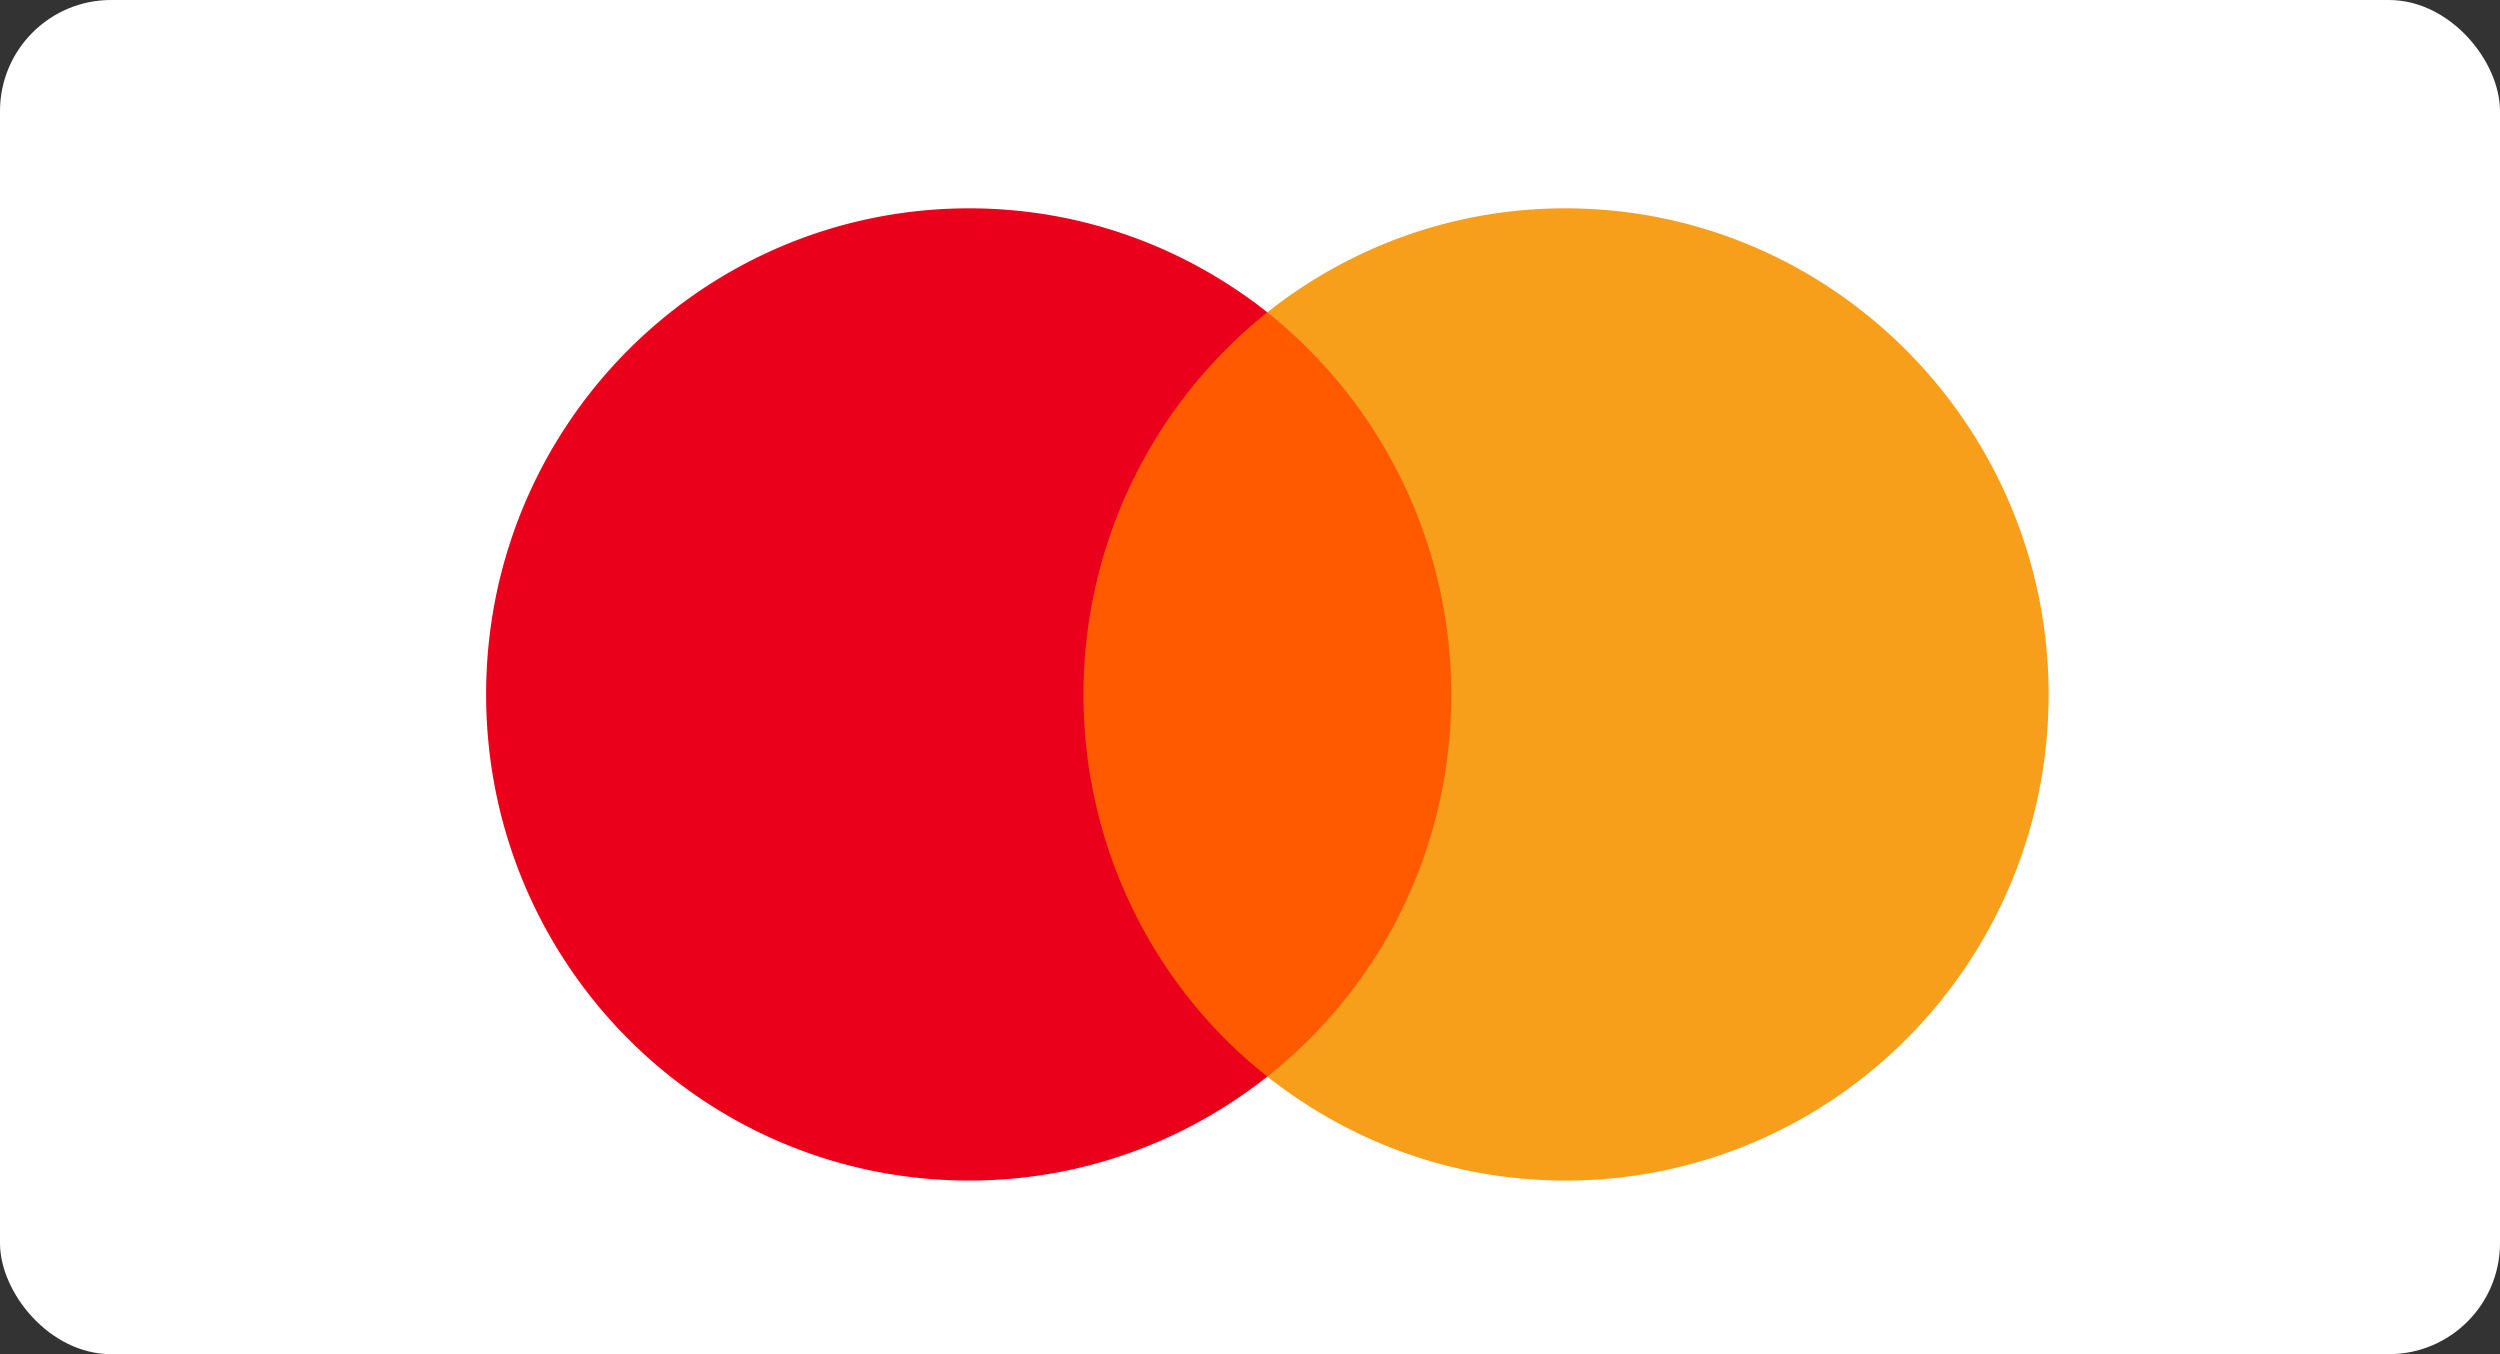
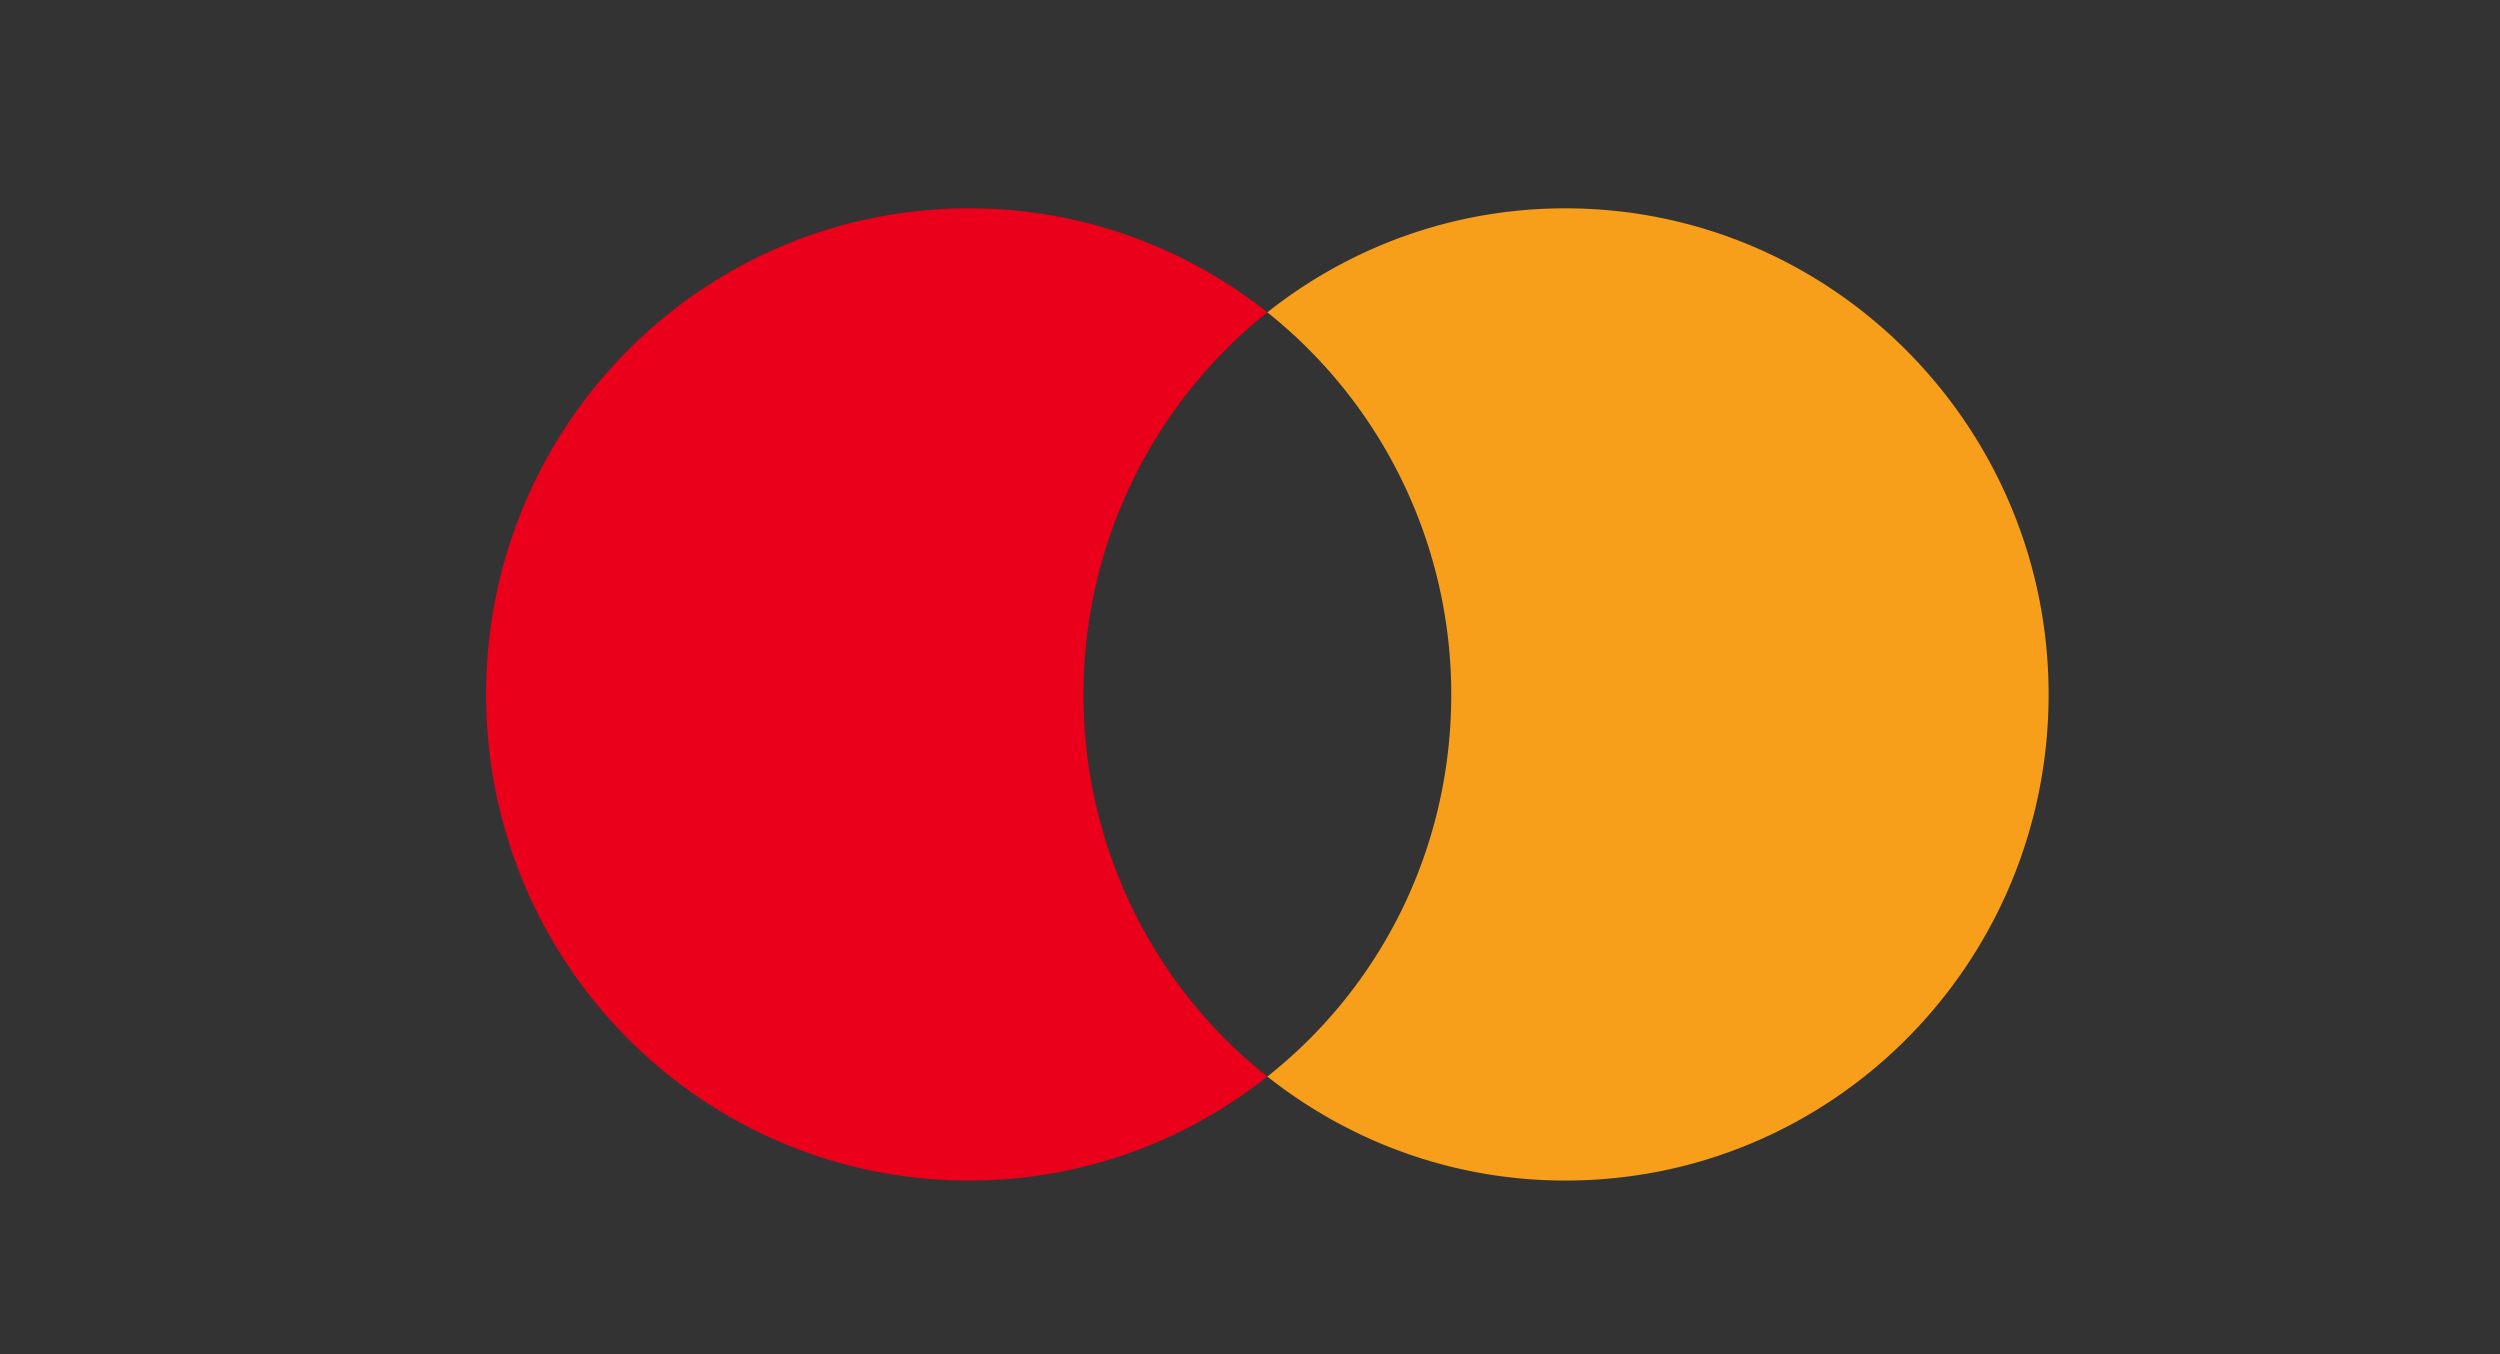
<svg xmlns="http://www.w3.org/2000/svg" width="72" height="39" fill="none" fill-rule="evenodd">
  <rect width="100%" height="100%" fill="#333333" stroke="none" />
-   <rect fill="#fff" width="72" height="39" rx="3.2" />
  <g fill-rule="nonzero">
-     <path fill="#ff5a00" d="M30.393 8.995h12.178v22.01H30.393z" />
    <path d="M31.204 20A14.07 14.07 0 0 1 36.5 8.995C34.14 7.128 31.163 6 27.916 6 20.224 6 14 12.261 14 20s6.224 14 13.916 14c3.247 0 6.224-1.128 8.584-2.995-3.211-2.528-5.296-6.533-5.296-11.005z" fill="#eb001b" />
    <path d="M59 20c0 7.739-6.224 14-13.916 14-3.247 0-6.224-1.128-8.584-2.995 3.247-2.569 5.296-6.533 5.296-11.005A14.07 14.07 0 0 0 36.5 8.995C38.855 7.128 41.832 6 45.079 6 52.776 6 59 12.302 59 20z" fill="#f79e1b" />
  </g>
</svg>